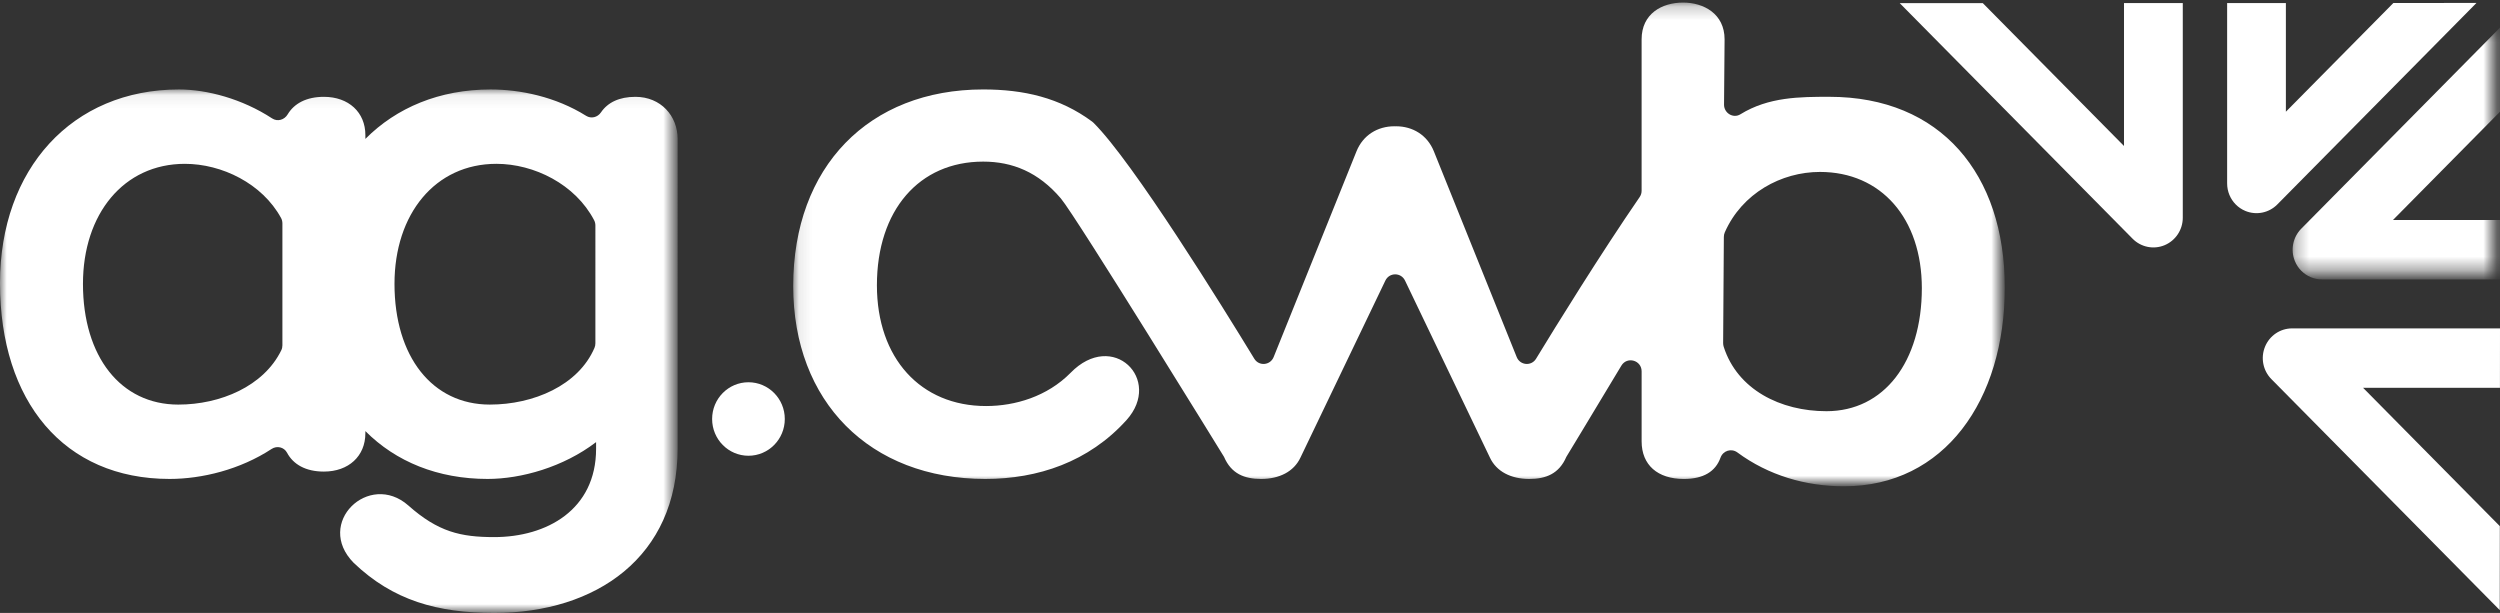
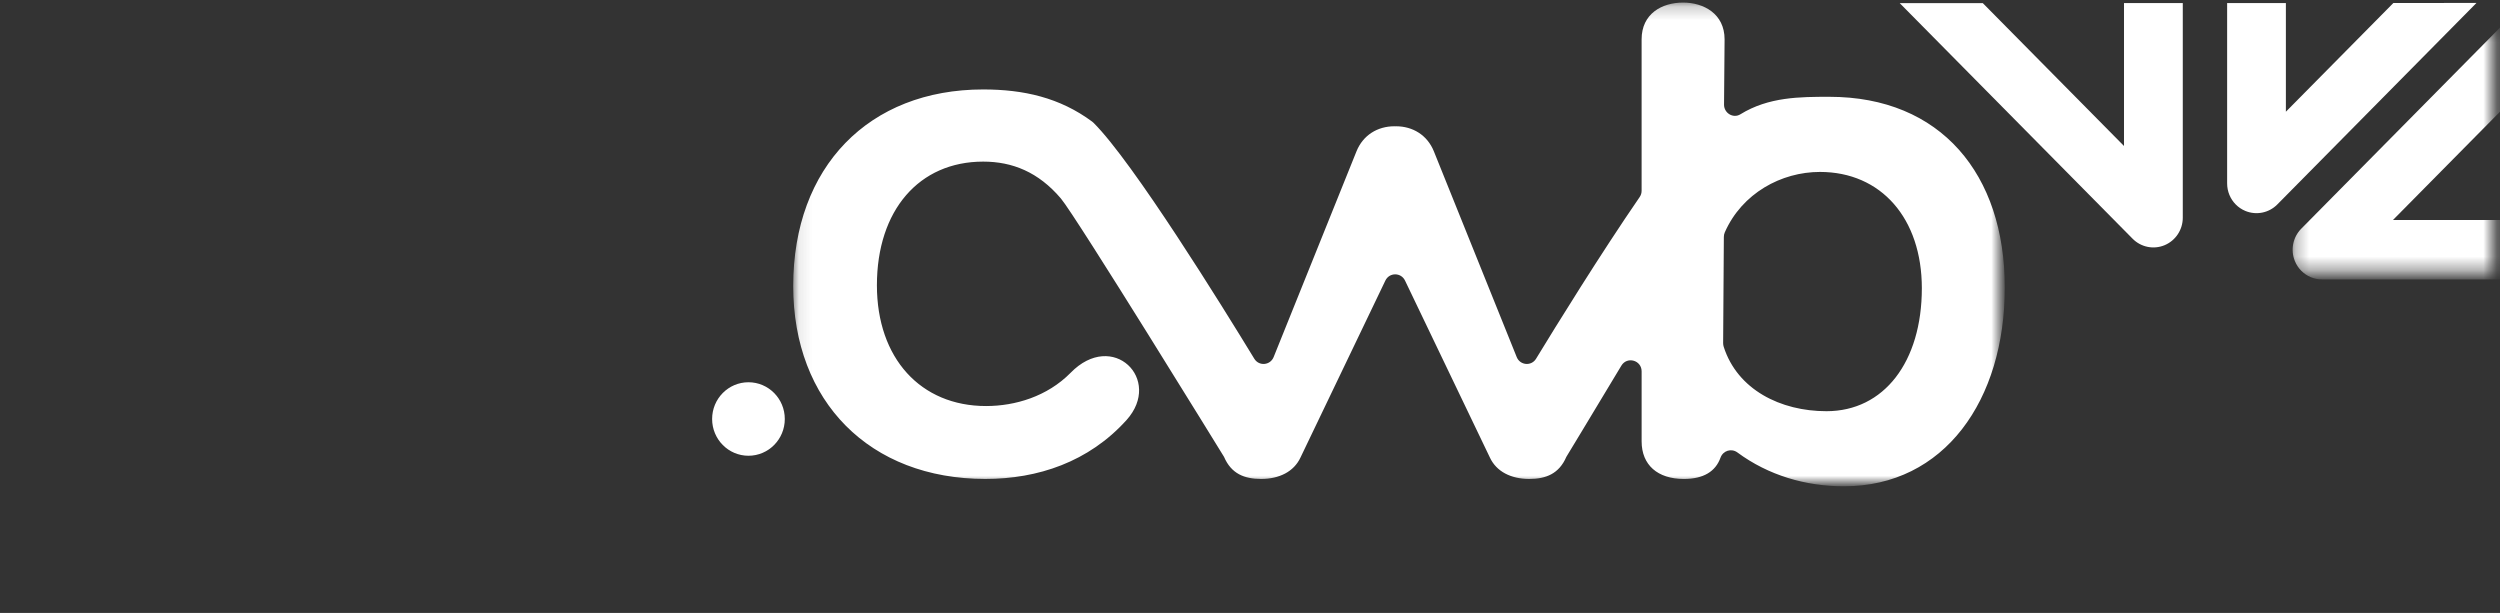
<svg xmlns="http://www.w3.org/2000/svg" version="1.1" id="Layer_1" x="0px" y="0px" width="186.558px" height="45.74px" viewBox="0 0 186.558 45.74" enable-background="new 0 0 186.558 45.74" xml:space="preserve">
  <rect x="0" y="0" width="186.558" height="45.74" fill="#333333" stroke="none" />
  <g id="Group-18">
    <g id="Group-3" transform="translate(0, 6.583)">
      <g id="Clip-2">
		</g>
      <defs>
        <filter id="Adobe_OpacityMaskFilter" filterUnits="SpaceOnUse" x="0" y="0.093" width="50.565" height="39.064">
          <feColorMatrix type="matrix" values="1 0 0 0 0  0 1 0 0 0  0 0 1 0 0  0 0 0 1 0" />
        </filter>
      </defs>
      <mask maskUnits="SpaceOnUse" x="0" y="0.093" width="50.565" height="39.064" id="mask-2">
        <g filter="url(#Adobe_OpacityMaskFilter)">
-           <polygon id="path-1" fill="#FFFFFF" points="0,0.093 50.566,0.093 50.566,39.158 0,39.158     " />
-         </g>
+           </g>
      </mask>
      <path id="Fill-1" mask="url(#mask-2)" fill="#FFFFFF" d="M44.429,19.038c0,0.115-0.021,0.23-0.067,0.337    c-1.202,2.806-4.558,4.233-7.809,4.233c-4.291,0-7.115-3.572-7.115-9.011c0-5.219,3.042-8.955,7.604-8.955    c2.814,0,5.89,1.523,7.294,4.21c0.063,0.121,0.094,0.257,0.094,0.393V19.038z M21.074,19.184c0,0.128-0.027,0.255-0.083,0.37    c-1.308,2.686-4.548,4.055-7.685,4.055c-4.291,0-7.115-3.572-7.115-9.011c0-5.219,3.042-8.955,7.604-8.955    c2.757,0,5.772,1.466,7.178,4.041c0.067,0.123,0.101,0.264,0.101,0.404V19.184z M47.416,0.643c-1.209,0-2.065,0.42-2.57,1.161    c-0.251,0.369-0.729,0.492-1.105,0.257c-2.288-1.432-4.932-1.967-7.133-1.967c-3.809,0-7.021,1.353-9.342,3.688V3.5    c0-1.703-1.25-2.857-3.096-2.857c-1.311,0-2.22,0.499-2.704,1.31c-0.247,0.414-0.759,0.563-1.16,0.3    c-2.237-1.465-4.869-2.159-6.944-2.159C5.377,0.093,0,6.027,0,14.543c0,8.845,4.779,14.614,12.654,14.614    c2.415,0,5.261-0.695,7.618-2.24c0.396-0.26,0.927-0.135,1.149,0.285c0.459,0.864,1.383,1.406,2.748,1.406    c1.846,0,3.096-1.154,3.096-2.857v-0.164c2.275,2.285,5.409,3.57,9.124,3.57c2.498,0,5.648-0.879,8.093-2.747v0.494    c0,4.561-3.693,6.593-7.604,6.593c-2.498,0-4.183-0.384-6.409-2.361c-2.933-2.582-7.006,1.318-4.073,4.285    c2.933,2.802,6.246,3.736,10.482,3.736c7.604,0,13.687-4.176,13.687-12.253V3.775C50.566,2.071,49.317,0.643,47.416,0.643    L47.416,0.643z" />
    </g>
    <path id="Fill-4" fill="#FFFFFF" d="M55.852,28.525c-1.497,0-2.711,1.227-2.711,2.742s1.214,2.742,2.711,2.742   c1.498,0,2.712-1.227,2.712-2.742S57.35,28.525,55.852,28.525" />
    <g id="Group-8" transform="translate(59.107, 0)">
      <g id="Clip-7">
		</g>
      <defs>
        <filter id="Adobe_OpacityMaskFilter_1_" filterUnits="SpaceOnUse" x="0.087" y="0.192" width="90.41" height="36.097">
          <feColorMatrix type="matrix" values="1 0 0 0 0  0 1 0 0 0  0 0 1 0 0  0 0 0 1 0" />
        </filter>
      </defs>
      <mask maskUnits="SpaceOnUse" x="0.087" y="0.192" width="90.41" height="36.097" id="mask-4">
        <g filter="url(#Adobe_OpacityMaskFilter_1_)">
          <polygon id="path-3" fill="#FFFFFF" points="0.087,0.192 90.497,0.192 90.497,36.289 0.087,36.289     " />
        </g>
      </mask>
      <path id="Fill-6" mask="url(#mask-4)" fill="#FFFFFF" d="M77.191,30.685c-3.428,0-6.646-1.604-7.671-4.81    c-0.028-0.088-0.041-0.183-0.041-0.275l0.053-7.923c0.001-0.117,0.024-0.235,0.072-0.342c1.287-2.917,4.22-4.505,7.099-4.505    c4.562,0,7.604,3.461,7.604,8.68C84.306,27.004,81.481,30.685,77.191,30.685 M77.408,7.224c-2.172,0-4.533,0.001-6.643,1.306    c-0.536,0.331-1.224-0.089-1.219-0.725l0.041-4.866c0-1.923-1.575-2.747-3.096-2.747c-1.575,0-3.096,0.824-3.096,2.747v3.915    v7.384c0,0.167-0.05,0.329-0.145,0.466c-2.941,4.277-6.226,9.594-7.731,12.065c-0.349,0.574-1.193,0.5-1.444-0.123l-6.183-15.355    c-0.489-1.209-1.575-1.868-2.824-1.868c-0.021,0-0.041,0.004-0.063,0.004c-0.021,0-0.04-0.004-0.062-0.004    c-1.249,0-2.335,0.659-2.824,1.868l-6.183,15.355c-0.251,0.623-1.095,0.697-1.444,0.123c-2.354-3.864-9.047-14.676-11.996-17.605    c-0.032-0.033-0.065-0.061-0.102-0.088c-2.413-1.791-5.114-2.401-8.133-2.401c-8.527,0-14.176,5.769-14.176,14.67    c0,8.625,5.703,14.395,14.339,14.395c3.91,0,7.713-1.264,10.536-4.396c2.716-3.021-1.031-6.757-4.182-3.517    c-1.738,1.758-4.128,2.473-6.301,2.473c-4.888,0-8.146-3.57-8.146-9.01c0-5.604,3.15-9.23,7.93-9.23    c2.173,0,4.116,0.773,5.799,2.751c1.146,1.359,12.174,19.281,12.174,19.281c0.543,1.264,1.521,1.648,2.77,1.648    c1.358,0,2.444-0.549,2.933-1.594l6.337-13.21c0.297-0.618,1.168-0.618,1.465,0l6.336,13.21c0.488,1.045,1.575,1.594,2.933,1.594    c1.249,0,2.227-0.385,2.77-1.648c0,0,1.861-3.068,4.107-6.807c0.428-0.711,1.511-0.406,1.511,0.426v5.227    c0,1.758,1.194,2.803,3.149,2.803c1.479,0,2.368-0.564,2.736-1.585c0.191-0.53,0.812-0.724,1.263-0.392    c2.313,1.707,5.091,2.525,7.95,2.525c7.495,0,12.003-6.428,12.003-14.834C90.497,12.993,85.718,7.224,77.408,7.224" />
    </g>
    <path id="Fill-9" fill="#FFFFFF" d="M158.5,10.894L147.962,0.233l-6.199,0.001l17.379,17.581c0.627,0.634,1.57,0.824,2.39,0.481   c0.819-0.344,1.354-1.152,1.354-2.049V0.229L158.5,0.229V10.894z" />
    <path id="Fill-11" fill="#FFFFFF" d="M178.601,0.224l-8.021,8.113v-8.11l-4.384,0.001V13.69c0,0.6,0.238,1.16,0.642,1.568   c0.2,0.202,0.44,0.367,0.711,0.48c0.819,0.343,1.763,0.153,2.39-0.48l14.864-15.038L178.601,0.224z" />
    <g id="Group-15" transform="translate(170.815, 1.646)">
      <g id="Clip-14">
		</g>
      <defs>
        <filter id="Adobe_OpacityMaskFilter_2_" filterUnits="SpaceOnUse" x="0.269" y="0.396" width="15.495" height="18.812">
          <feColorMatrix type="matrix" values="1 0 0 0 0  0 1 0 0 0  0 0 1 0 0  0 0 0 1 0" />
        </filter>
      </defs>
      <mask maskUnits="SpaceOnUse" x="0.269" y="0.396" width="15.495" height="18.812" id="mask-6">
        <g filter="url(#Adobe_OpacityMaskFilter_2_)">
          <polygon id="path-5" fill="#FFFFFF" points="0.269,0.396 15.764,0.396 15.764,19.207 0.269,19.207     " />
        </g>
      </mask>
      <path id="Fill-13" mask="url(#mask-6)" fill="#FFFFFF" d="M0.436,17.838c0.112,0.274,0.274,0.517,0.475,0.72    c0.403,0.408,0.958,0.649,1.551,0.649h13.285l0.005-4.436H7.755l8.004-8.097l0.006-6.279L0.911,15.421    C0.284,16.056,0.097,17.009,0.436,17.838" />
    </g>
-     <path id="Fill-16" fill="#FFFFFF" d="M169.498,28.291l17.041,17.238l0.006-6.266L176.341,28.94h10.213l0.004-4.435h-15.51   c-0.887,0-1.687,0.539-2.025,1.368C168.683,26.703,168.871,27.657,169.498,28.291" />
  </g>
</svg>